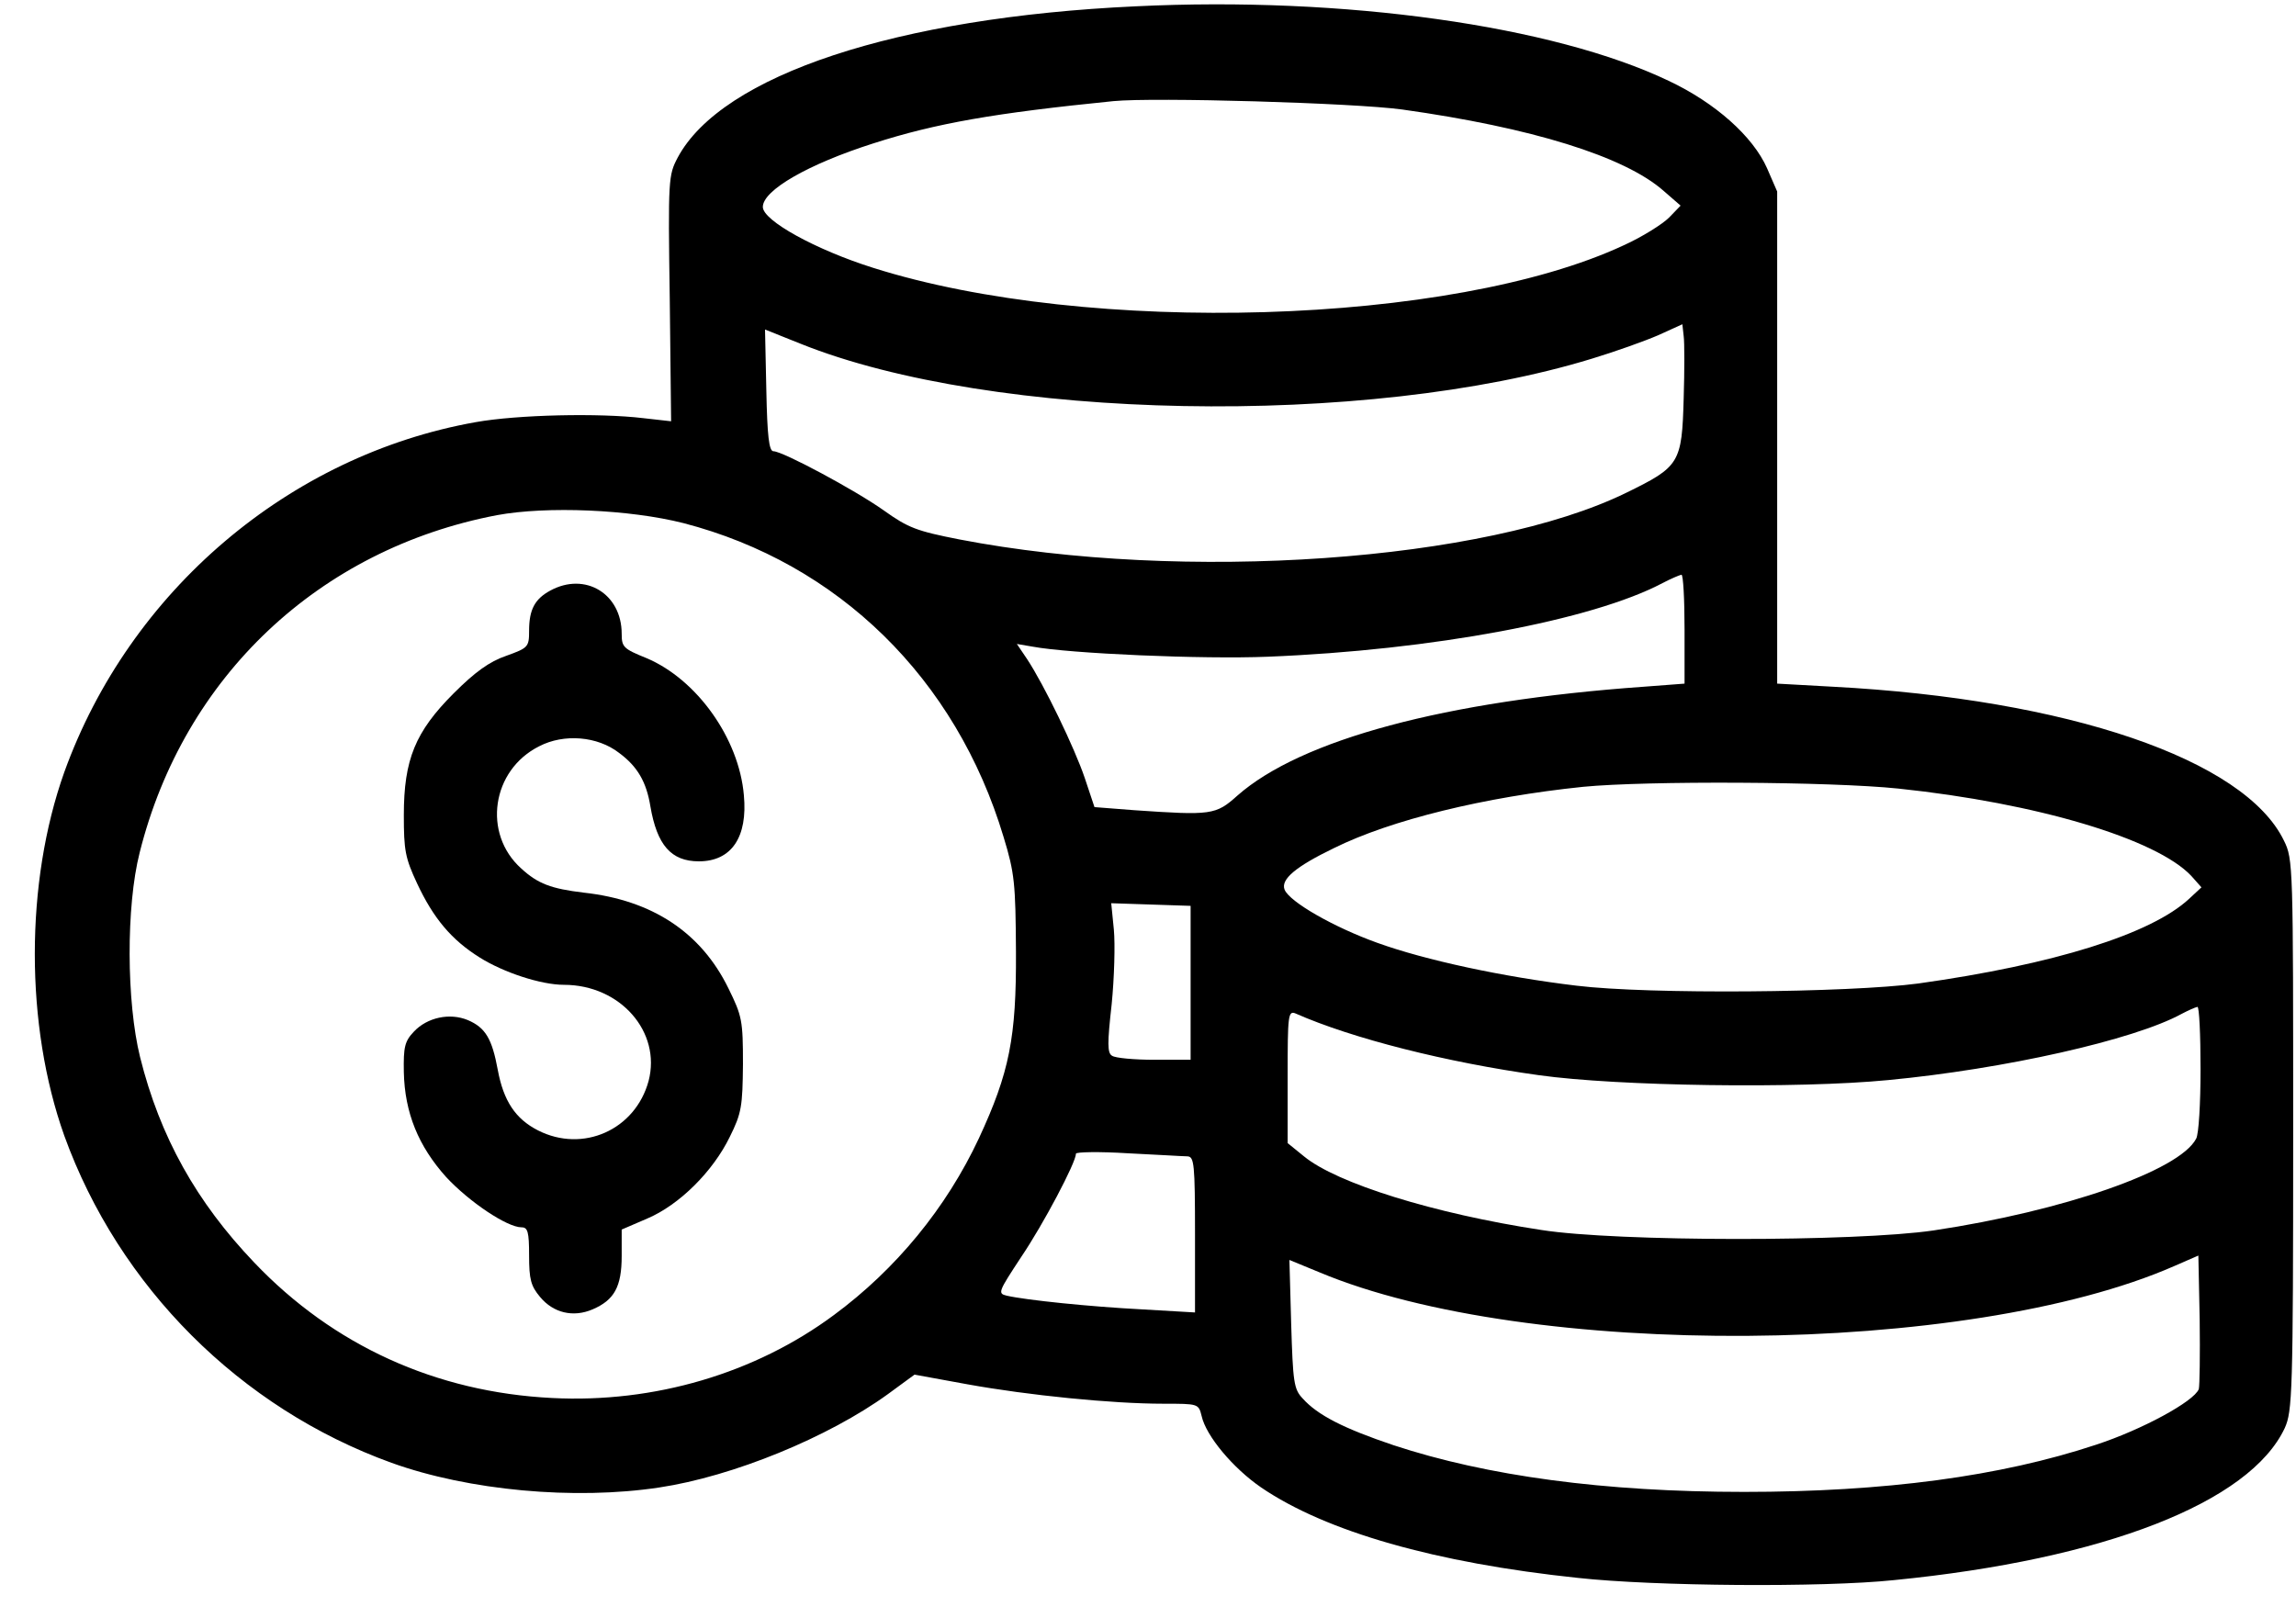
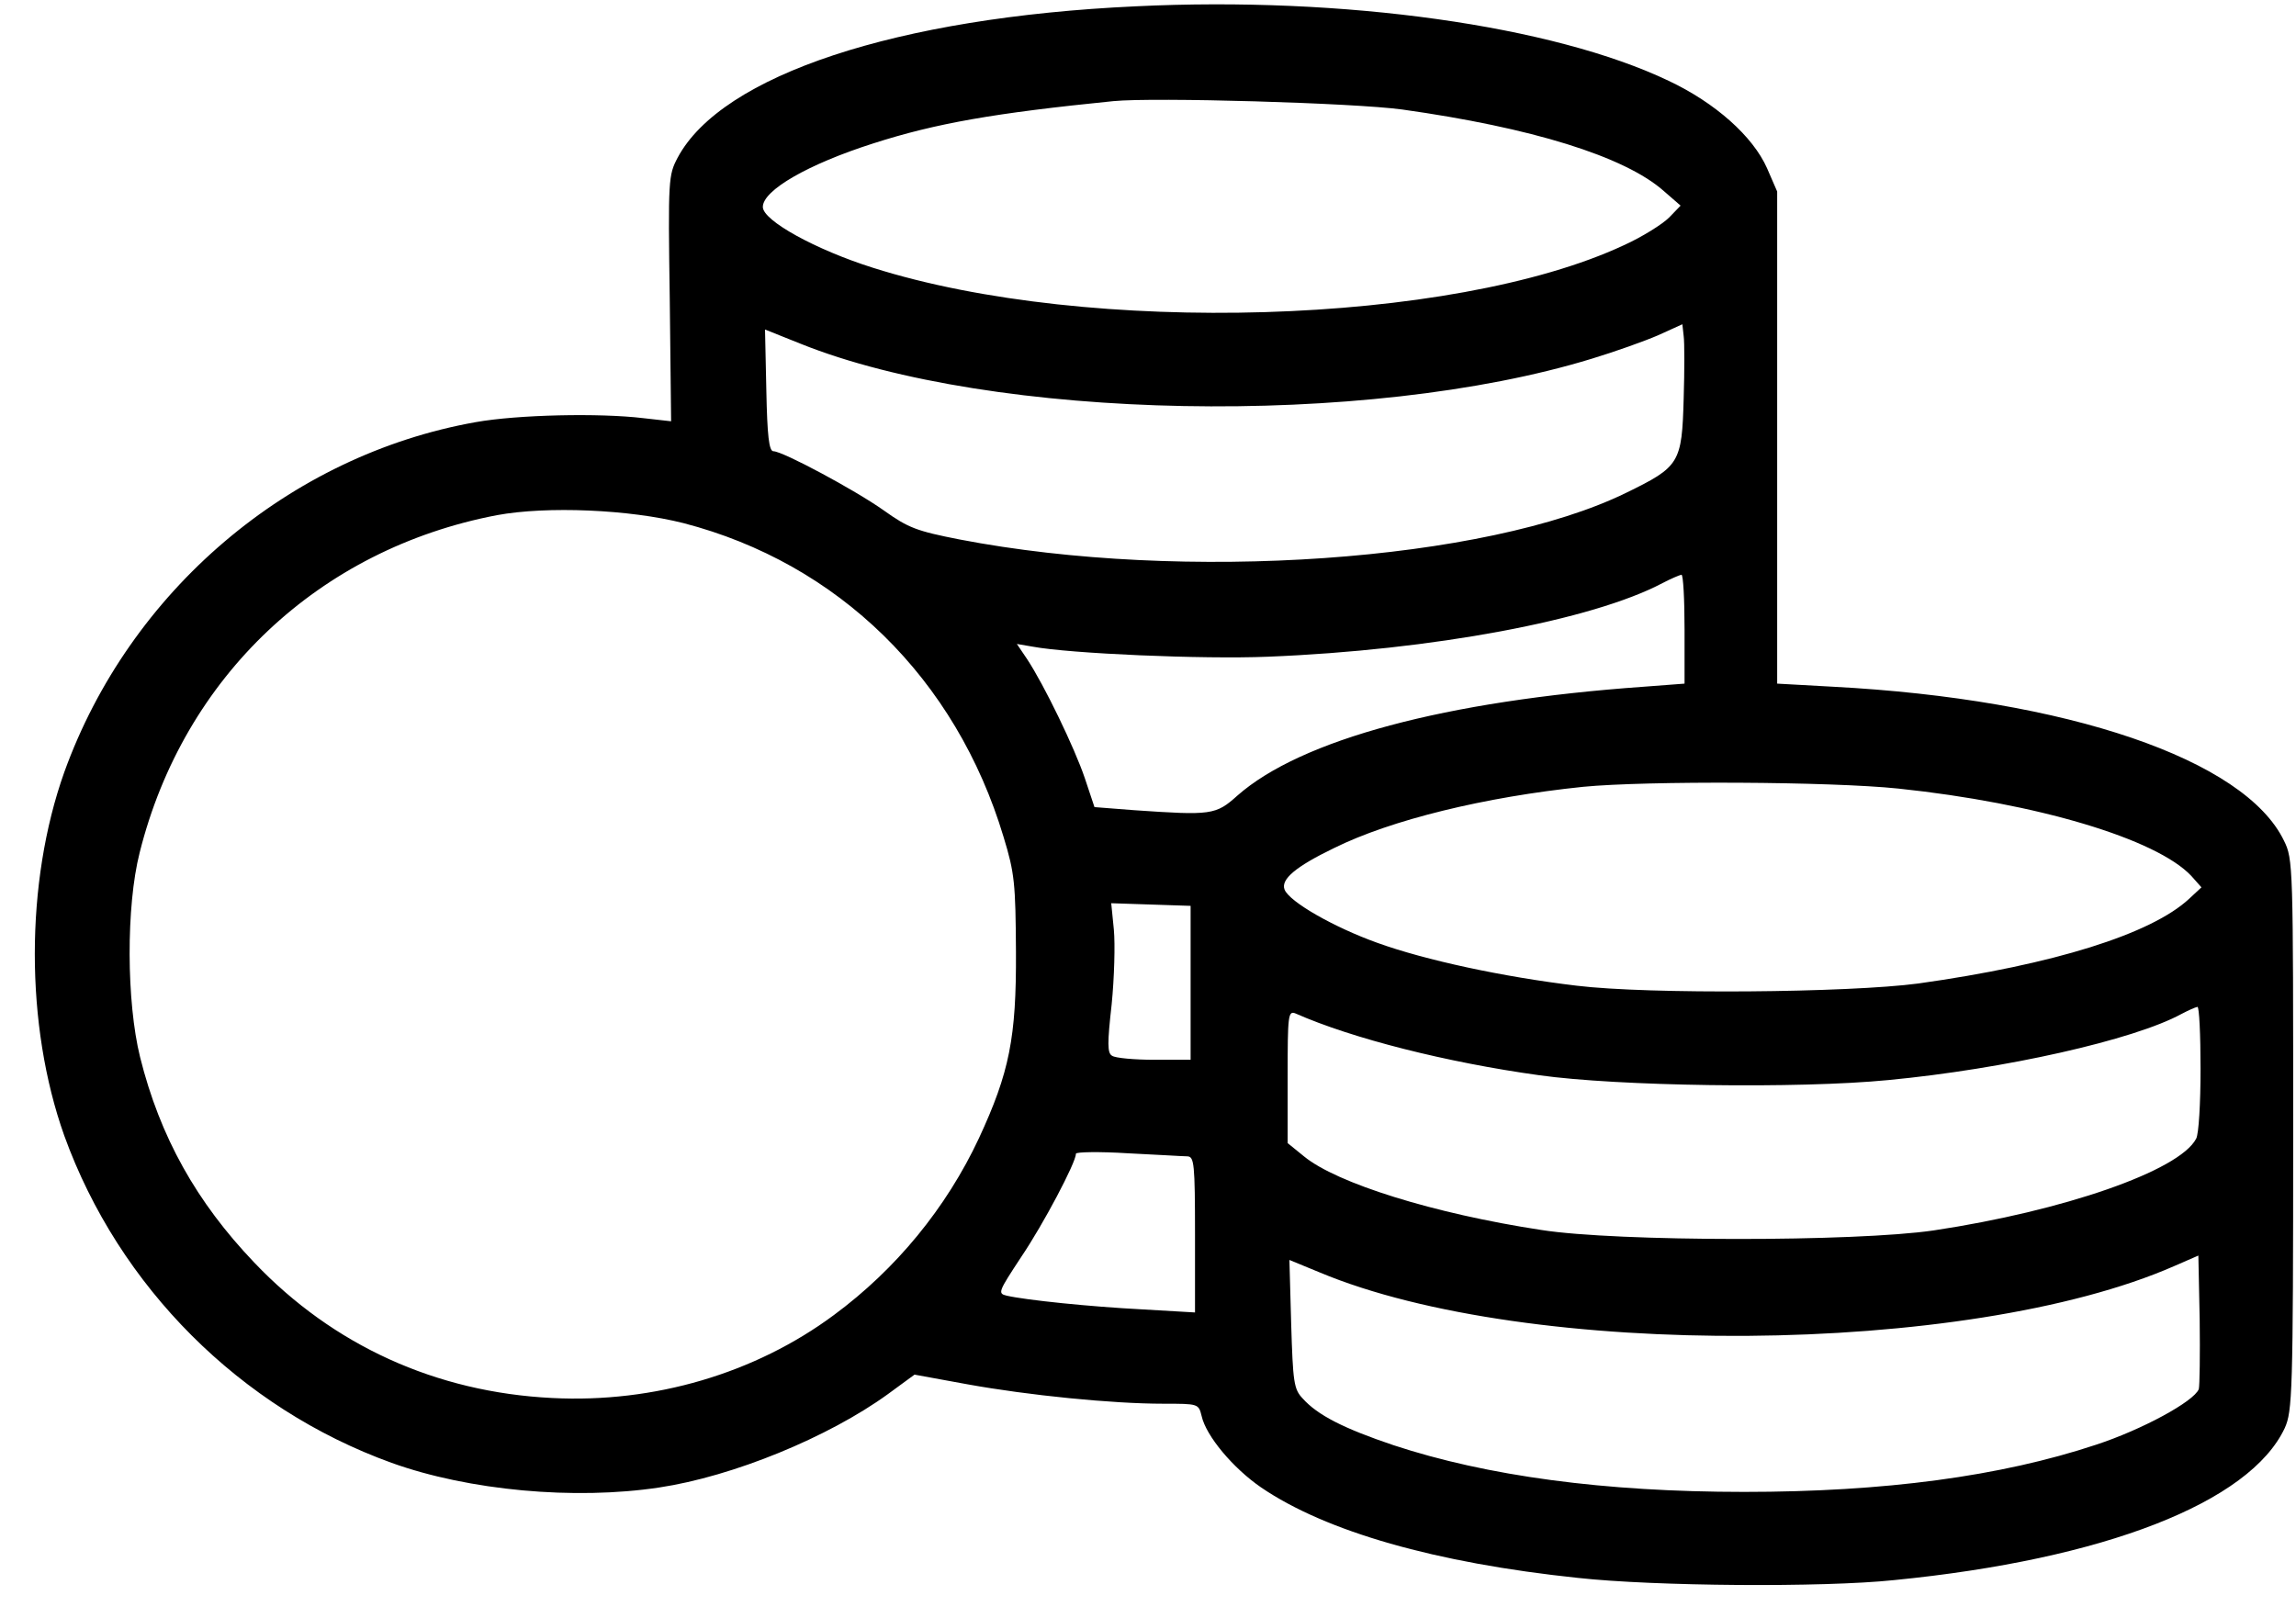
<svg xmlns="http://www.w3.org/2000/svg" width="61" height="43" viewBox="0 0 61 43" fill="none">
  <path d="M30.168 0.168C23.829 0.461 19.177 1.996 18.005 4.187C17.759 4.655 17.747 4.749 17.794 7.936L17.83 11.194L17.091 11.111C15.931 10.971 13.752 11.018 12.639 11.217C7.683 12.096 3.441 15.705 1.707 20.52C0.664 23.45 0.664 27.246 1.707 30.175C3.16 34.194 6.382 37.416 10.401 38.869C12.451 39.607 15.264 39.865 17.513 39.525C19.47 39.232 22.012 38.19 23.594 37.041L24.297 36.526L25.703 36.783C27.32 37.076 29.547 37.299 30.906 37.299C31.843 37.299 31.843 37.299 31.925 37.627C32.042 38.154 32.757 39.01 33.507 39.525C35.229 40.697 38.135 41.529 41.92 41.927C43.947 42.15 48.423 42.185 50.321 41.986C55.91 41.435 59.776 39.924 60.702 37.944C60.901 37.498 60.925 37.041 60.925 30.163C60.925 22.993 60.925 22.828 60.679 22.336C59.636 20.18 54.937 18.575 48.692 18.247L47.216 18.165V11.627V5.089L46.946 4.468C46.571 3.624 45.575 2.734 44.334 2.148C41.264 0.683 35.71 -0.102 30.168 0.168ZM37.256 2.91C40.678 3.39 43.162 4.152 44.205 5.077L44.65 5.464L44.345 5.78C44.169 5.956 43.63 6.296 43.138 6.518C38.592 8.639 28.926 8.932 23.196 7.116C21.673 6.636 20.267 5.862 20.267 5.499C20.267 5.054 21.474 4.362 23.196 3.812C24.872 3.273 26.43 3.003 29.582 2.687C30.671 2.581 35.968 2.734 37.256 2.91ZM44.732 10.584C44.685 12.307 44.626 12.4 43.209 13.092C39.483 14.919 31.445 15.482 25.492 14.334C24.356 14.111 24.133 14.029 23.477 13.56C22.716 13.021 20.794 11.99 20.548 11.99C20.431 11.99 20.384 11.58 20.36 10.373L20.325 8.756L21.263 9.131C26.36 11.182 36.307 11.369 42.295 9.53C42.916 9.342 43.701 9.061 44.052 8.909L44.697 8.616L44.732 8.932C44.755 9.096 44.755 9.846 44.732 10.584ZM18.158 13.9C22.27 14.966 25.399 18.024 26.664 22.243C26.957 23.203 26.981 23.473 26.992 25.289C27.004 27.574 26.817 28.5 26.008 30.245C25.141 32.097 23.805 33.725 22.153 34.944C20.067 36.491 17.384 37.287 14.666 37.147C11.584 36.994 8.854 35.752 6.757 33.55C5.222 31.944 4.25 30.21 3.722 28.09C3.359 26.625 3.347 24.082 3.711 22.653C4.882 17.978 8.479 14.591 13.201 13.689C14.537 13.443 16.728 13.537 18.158 13.9ZM44.755 16.724V18.165L43.677 18.247C38.393 18.622 34.562 19.653 32.874 21.141C32.3 21.657 32.183 21.669 30.132 21.528L29.078 21.446L28.82 20.673C28.551 19.876 27.742 18.2 27.285 17.509L27.016 17.111L27.426 17.181C28.422 17.368 31.96 17.521 33.683 17.45C38.065 17.275 42.306 16.478 44.169 15.494C44.392 15.377 44.615 15.283 44.673 15.271C44.72 15.271 44.755 15.927 44.755 16.724ZM50.438 20.954C54.117 21.34 57.292 22.29 58.218 23.274L58.488 23.578L58.16 23.883C57.152 24.82 54.562 25.629 50.965 26.133C49.114 26.379 43.806 26.426 41.885 26.191C39.928 25.957 37.866 25.512 36.6 25.055C35.452 24.645 34.257 23.965 34.128 23.637C34.023 23.367 34.421 23.028 35.44 22.536C36.952 21.786 39.447 21.176 42.06 20.907C43.748 20.743 48.634 20.766 50.438 20.954ZM31.632 26.121V28.16H30.671C30.132 28.16 29.629 28.113 29.547 28.054C29.418 27.984 29.418 27.726 29.535 26.683C29.605 25.98 29.629 25.09 29.593 24.703L29.523 24L30.578 24.035L31.632 24.07V26.121ZM58.464 28.406C58.464 29.308 58.417 30.14 58.347 30.257C57.902 31.113 54.809 32.179 51.375 32.694C49.301 32.999 42.951 32.999 40.947 32.682C38.1 32.249 35.511 31.441 34.644 30.726L34.21 30.374V28.605C34.21 26.976 34.222 26.848 34.421 26.93C35.932 27.597 38.44 28.23 40.889 28.57C42.974 28.863 47.778 28.933 50.169 28.699C53.25 28.406 56.695 27.633 57.96 26.941C58.136 26.848 58.324 26.765 58.382 26.754C58.429 26.754 58.464 27.492 58.464 28.406ZM31.55 30.726C31.726 30.738 31.749 30.913 31.749 32.811V34.874L30.343 34.792C28.961 34.721 27.262 34.546 26.746 34.428C26.5 34.37 26.524 34.323 27.133 33.397C27.719 32.53 28.586 30.89 28.586 30.655C28.586 30.609 29.207 30.597 29.957 30.644C30.718 30.679 31.433 30.726 31.55 30.726ZM58.417 36.912C58.288 37.24 56.906 37.99 55.687 38.389C53.145 39.232 50.063 39.642 46.337 39.642C42.623 39.642 39.506 39.221 37.022 38.401C35.698 37.955 35.007 37.604 34.608 37.158C34.374 36.912 34.351 36.725 34.304 35.178L34.257 33.479L35.054 33.807C40.584 36.127 52.278 36.045 57.761 33.643L58.406 33.362L58.441 35.061C58.453 35.998 58.441 36.83 58.417 36.912Z" fill="black" />
-   <path d="M14.619 15.693C14.209 15.916 14.057 16.197 14.057 16.759C14.057 17.193 14.033 17.216 13.447 17.427C13.002 17.579 12.615 17.861 12.053 18.423C11.034 19.442 10.729 20.181 10.729 21.657C10.729 22.594 10.764 22.794 11.081 23.473C11.514 24.399 11.994 24.973 12.744 25.442C13.377 25.84 14.373 26.168 14.982 26.168C16.482 26.168 17.572 27.422 17.232 28.722C16.88 30.023 15.486 30.644 14.291 30.035C13.693 29.73 13.377 29.25 13.225 28.429C13.072 27.598 12.897 27.305 12.428 27.105C11.948 26.906 11.35 27.035 10.998 27.41C10.752 27.668 10.717 27.82 10.729 28.488C10.752 29.566 11.116 30.456 11.854 31.277C12.463 31.933 13.471 32.612 13.857 32.612C14.021 32.612 14.057 32.73 14.057 33.362C14.057 33.995 14.104 34.171 14.35 34.464C14.701 34.886 15.228 35.014 15.744 34.792C16.318 34.546 16.517 34.194 16.517 33.374V32.671L17.197 32.378C18.052 32.015 18.943 31.124 19.388 30.21C19.704 29.578 19.728 29.39 19.739 28.277C19.739 27.117 19.716 27 19.353 26.262C18.626 24.774 17.326 23.918 15.51 23.719C14.643 23.614 14.291 23.485 13.846 23.075C12.815 22.149 13.061 20.462 14.326 19.829C14.982 19.489 15.873 19.56 16.447 20.005C16.939 20.368 17.173 20.778 17.279 21.423C17.455 22.454 17.829 22.887 18.568 22.887C19.435 22.887 19.868 22.243 19.763 21.13C19.634 19.618 18.509 18.048 17.173 17.486C16.564 17.24 16.517 17.193 16.517 16.841C16.517 15.775 15.545 15.189 14.619 15.693Z" fill="black" />
</svg>